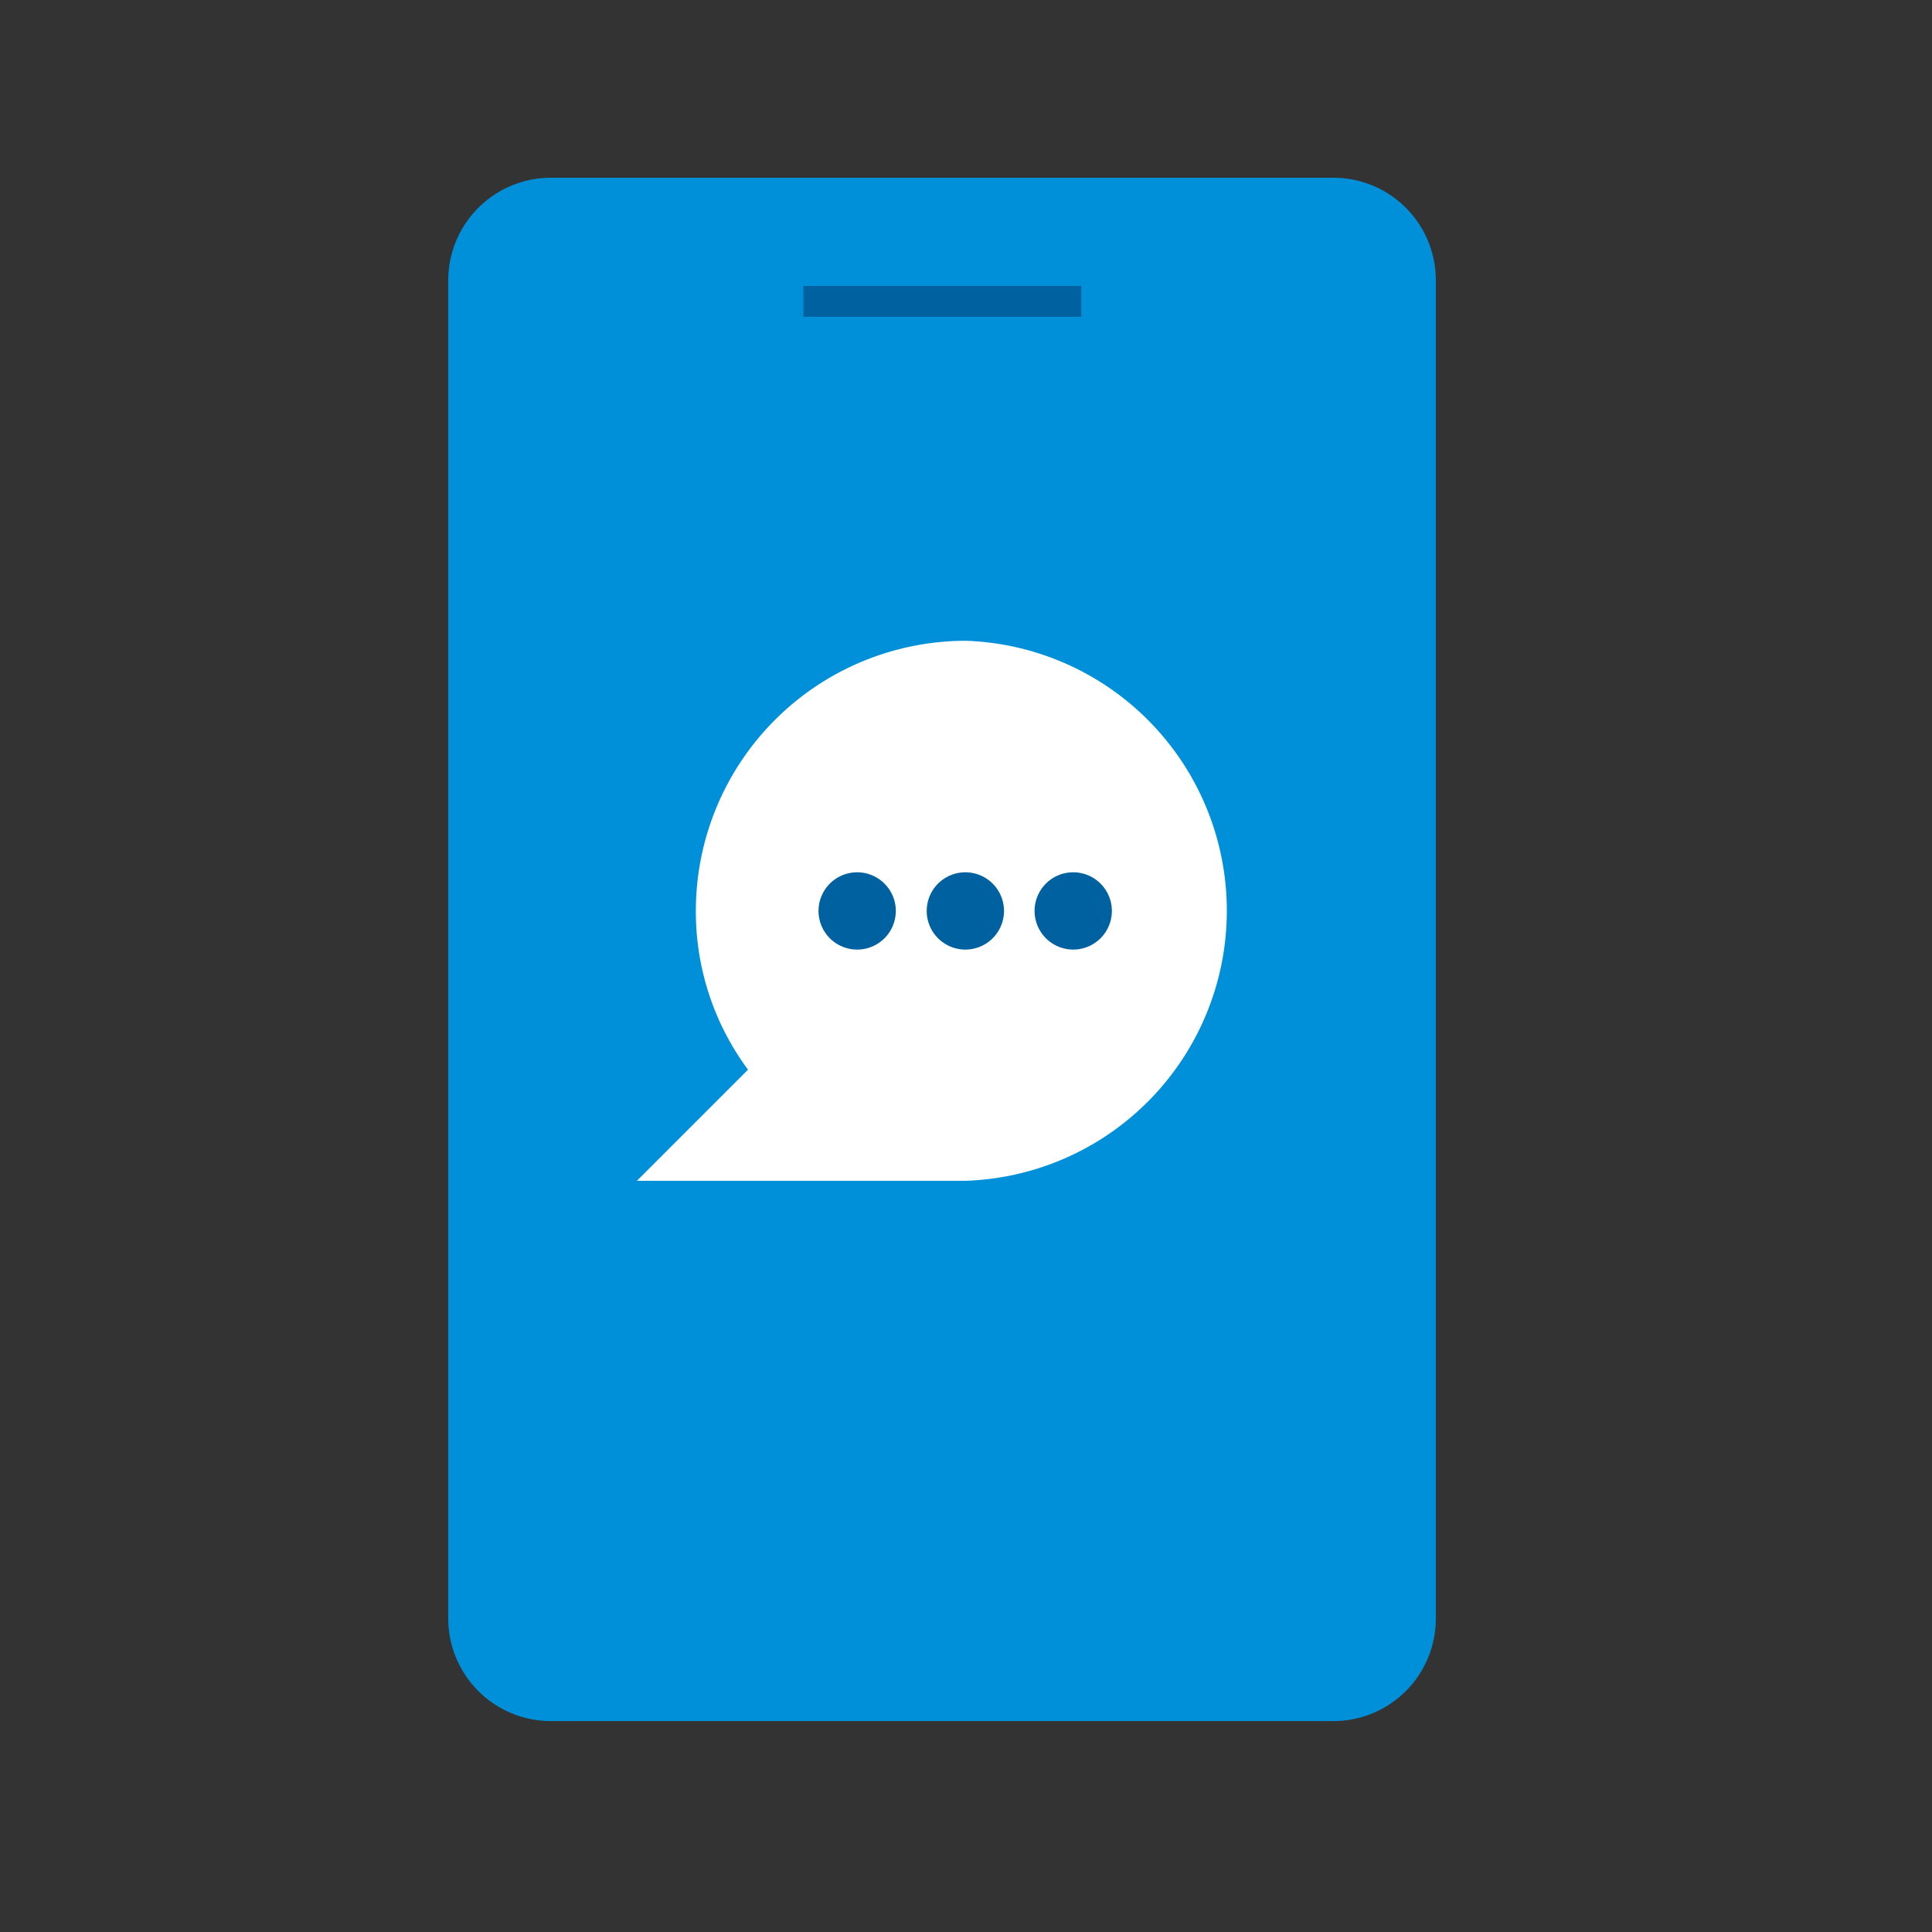
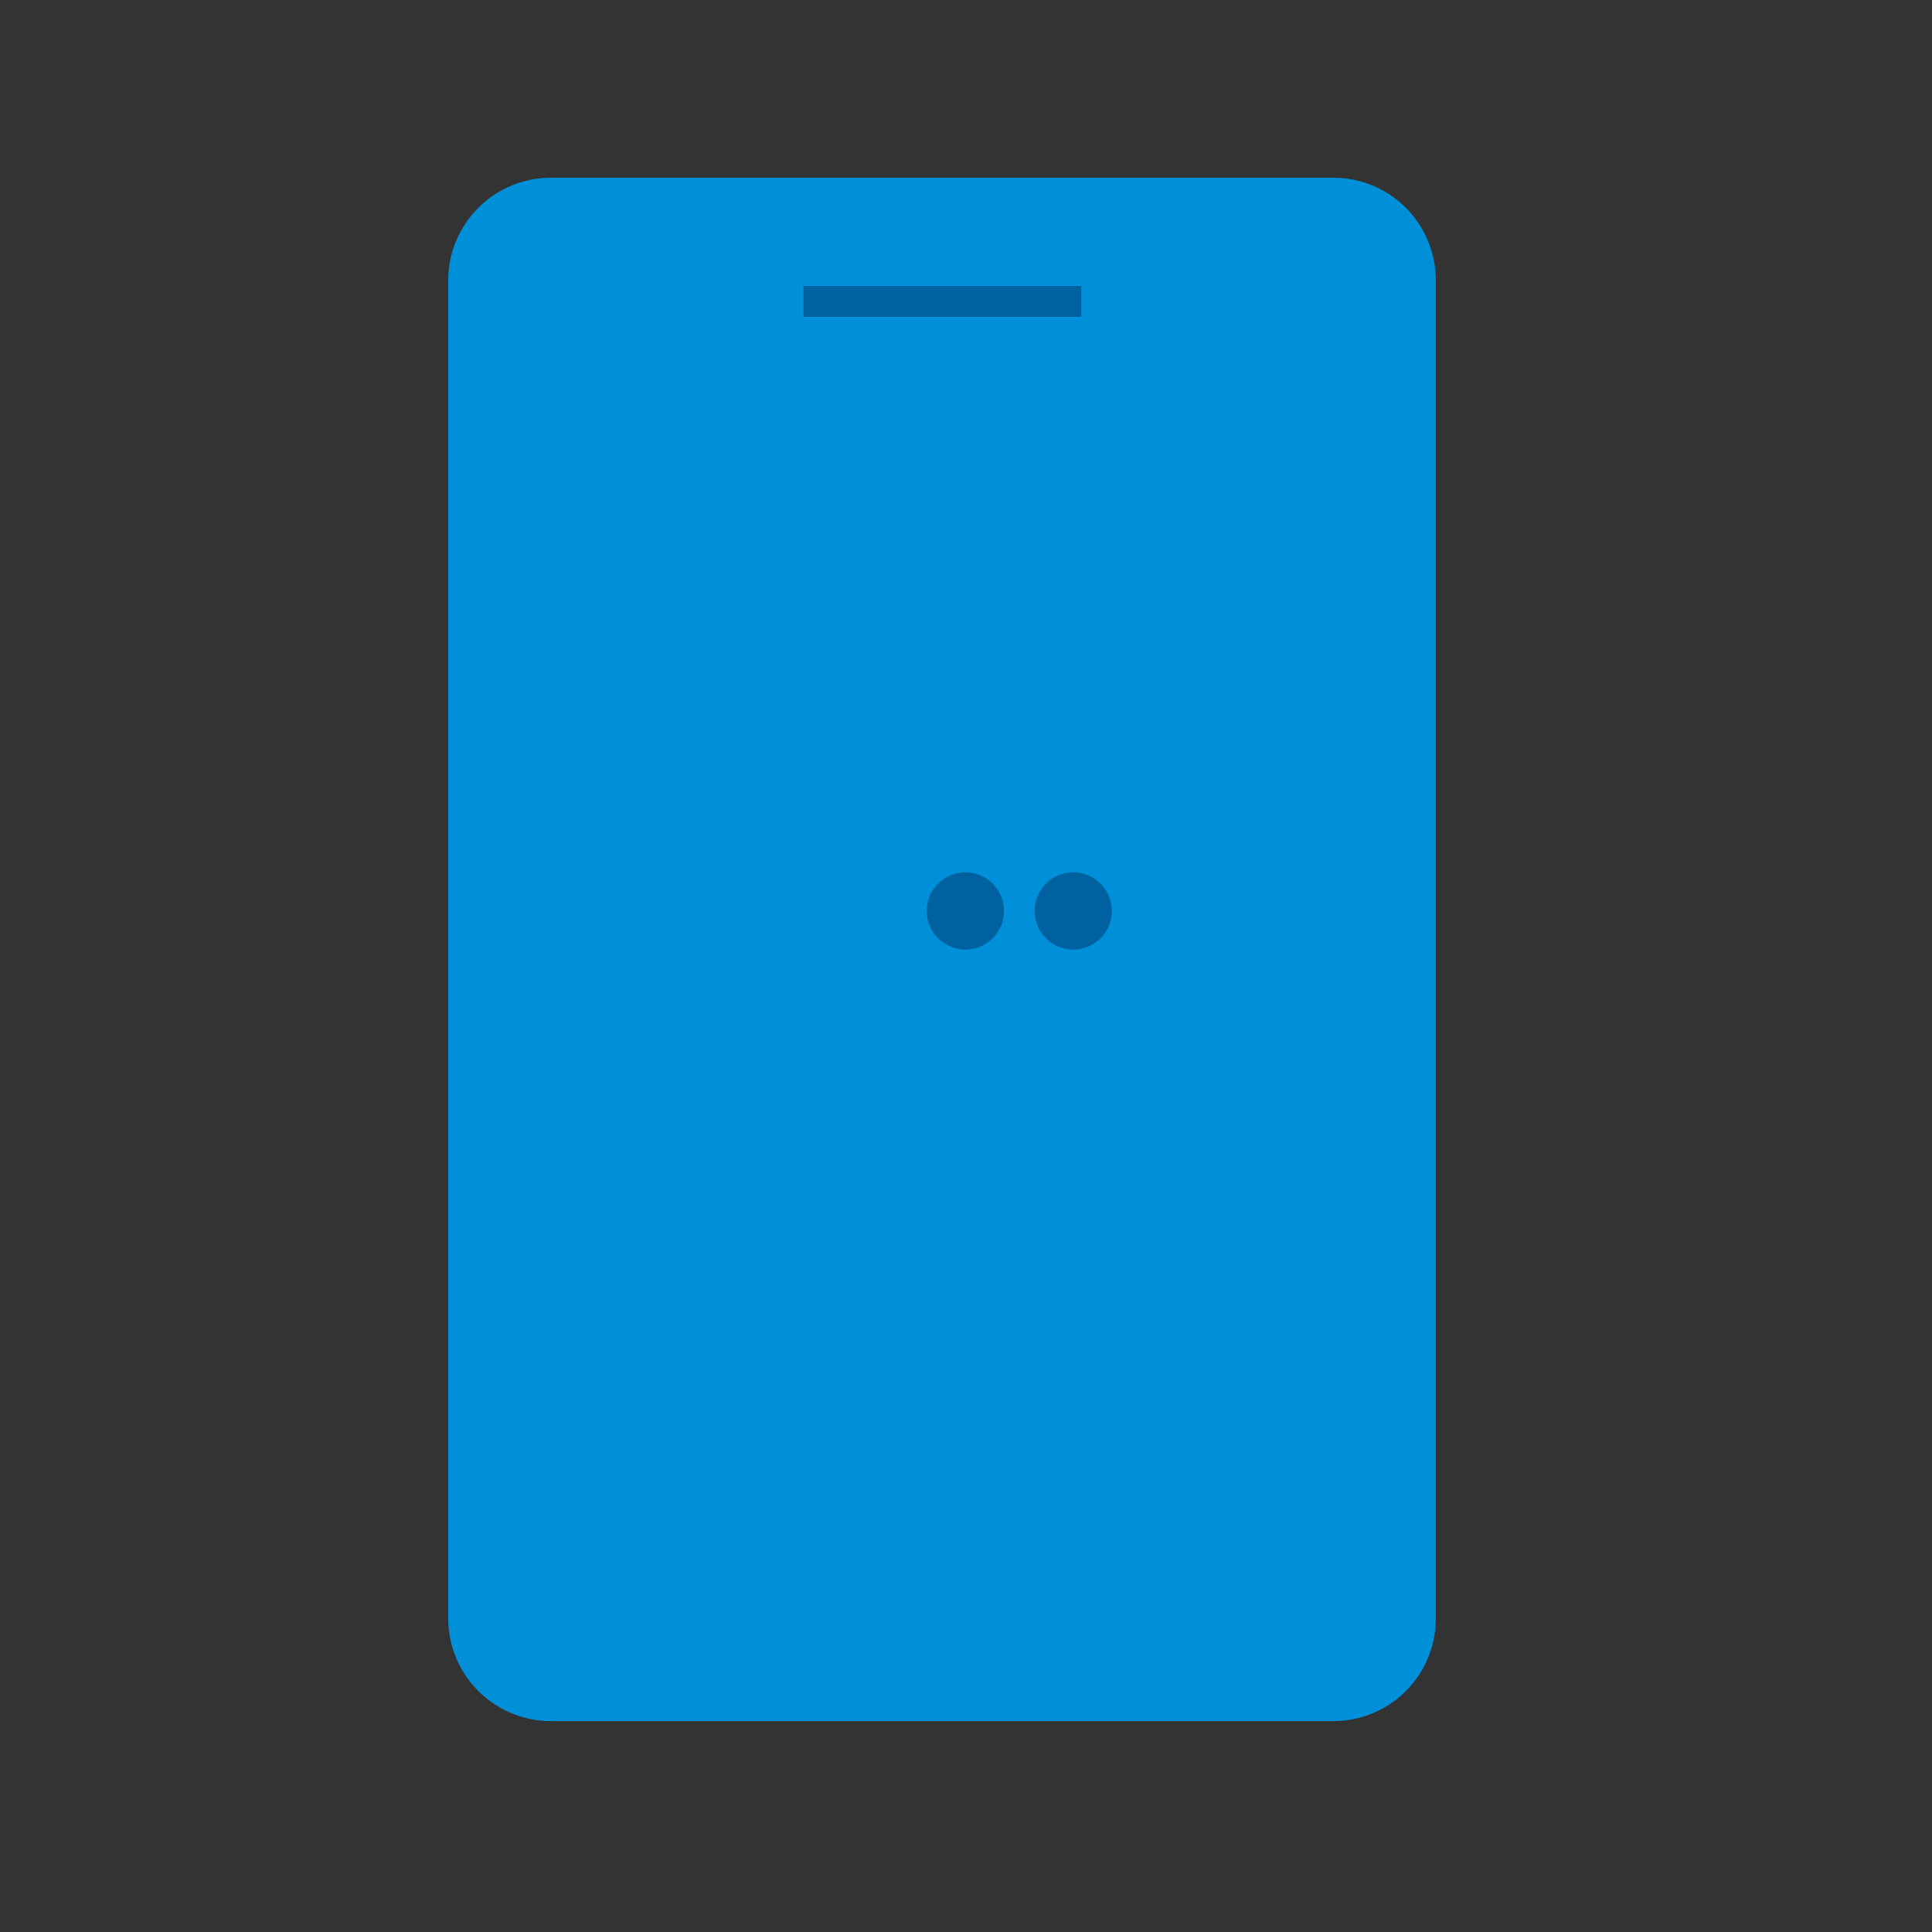
<svg xmlns="http://www.w3.org/2000/svg" id="레이어_1" data-name="레이어 1" viewBox="0 0 60 60">
  <rect x="0" y="0" width="60" height="60" fill="#333333" stroke="none" />
  <defs>
    <style>.cls-1{isolation:isolate;}.cls-2{fill:#0090da;}.cls-3{fill:#0061a0;}.cls-4{fill:#fff;}</style>
  </defs>
  <g class="cls-1">
    <path class="cls-2" d="M13.92,8.71V50.27a3.19,3.19,0,0,0,3.18,3.18H41.41a3.18,3.18,0,0,0,3.18-3.18V8.71a3.18,3.18,0,0,0-3.18-3.19H17.1a3.19,3.19,0,0,0-3.18,3.19" />
    <rect class="cls-3" x="24.95" y="8.88" width="8.63" height="0.96" />
-     <path class="cls-4" d="M30,19.9a8.39,8.39,0,0,0-8.39,8.39,8.25,8.25,0,0,0,1.62,4.93l-3.45,3.45H30A8.39,8.39,0,0,0,30,19.9" />
    <path class="cls-3" d="M32.13,28.29a1.2,1.2,0,1,0,1.2-1.2,1.2,1.2,0,0,0-1.2,1.2" />
    <path class="cls-3" d="M28.78,28.29a1.2,1.2,0,1,0,1.2-1.2,1.2,1.2,0,0,0-1.2,1.2" />
-     <path class="cls-3" d="M25.42,28.29a1.2,1.2,0,1,0,1.2-1.2,1.2,1.2,0,0,0-1.2,1.2" />
  </g>
</svg>